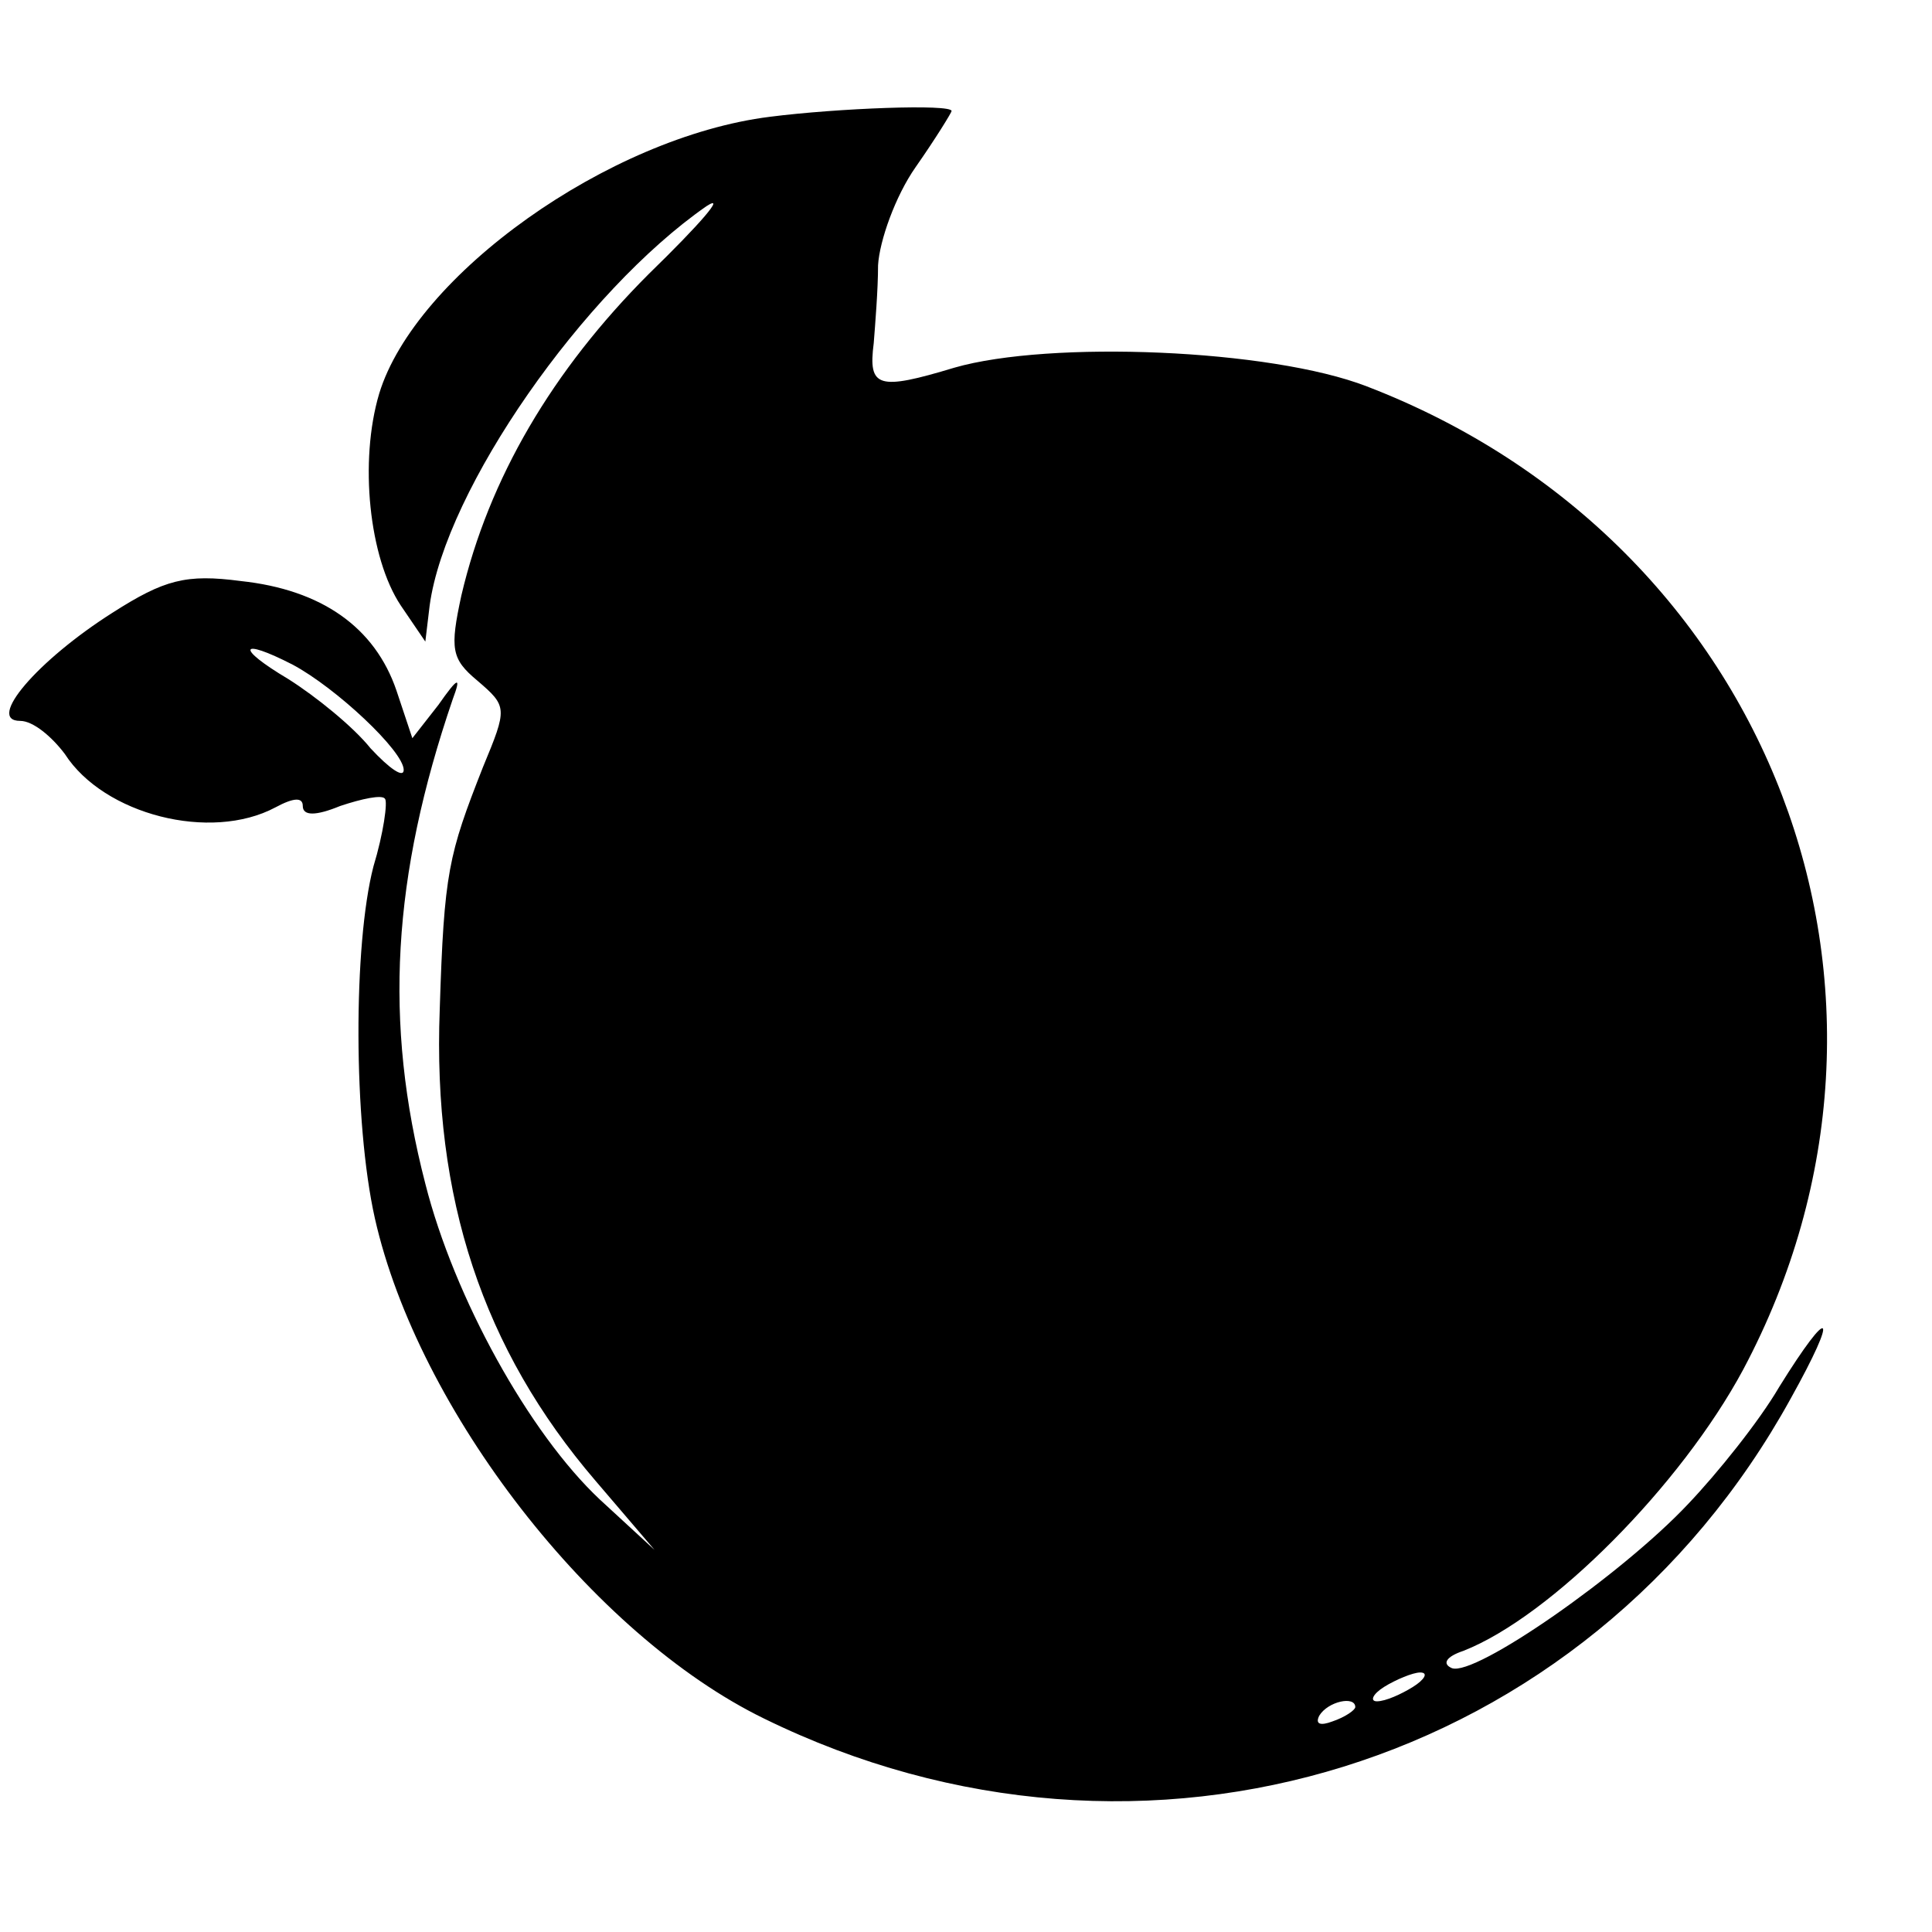
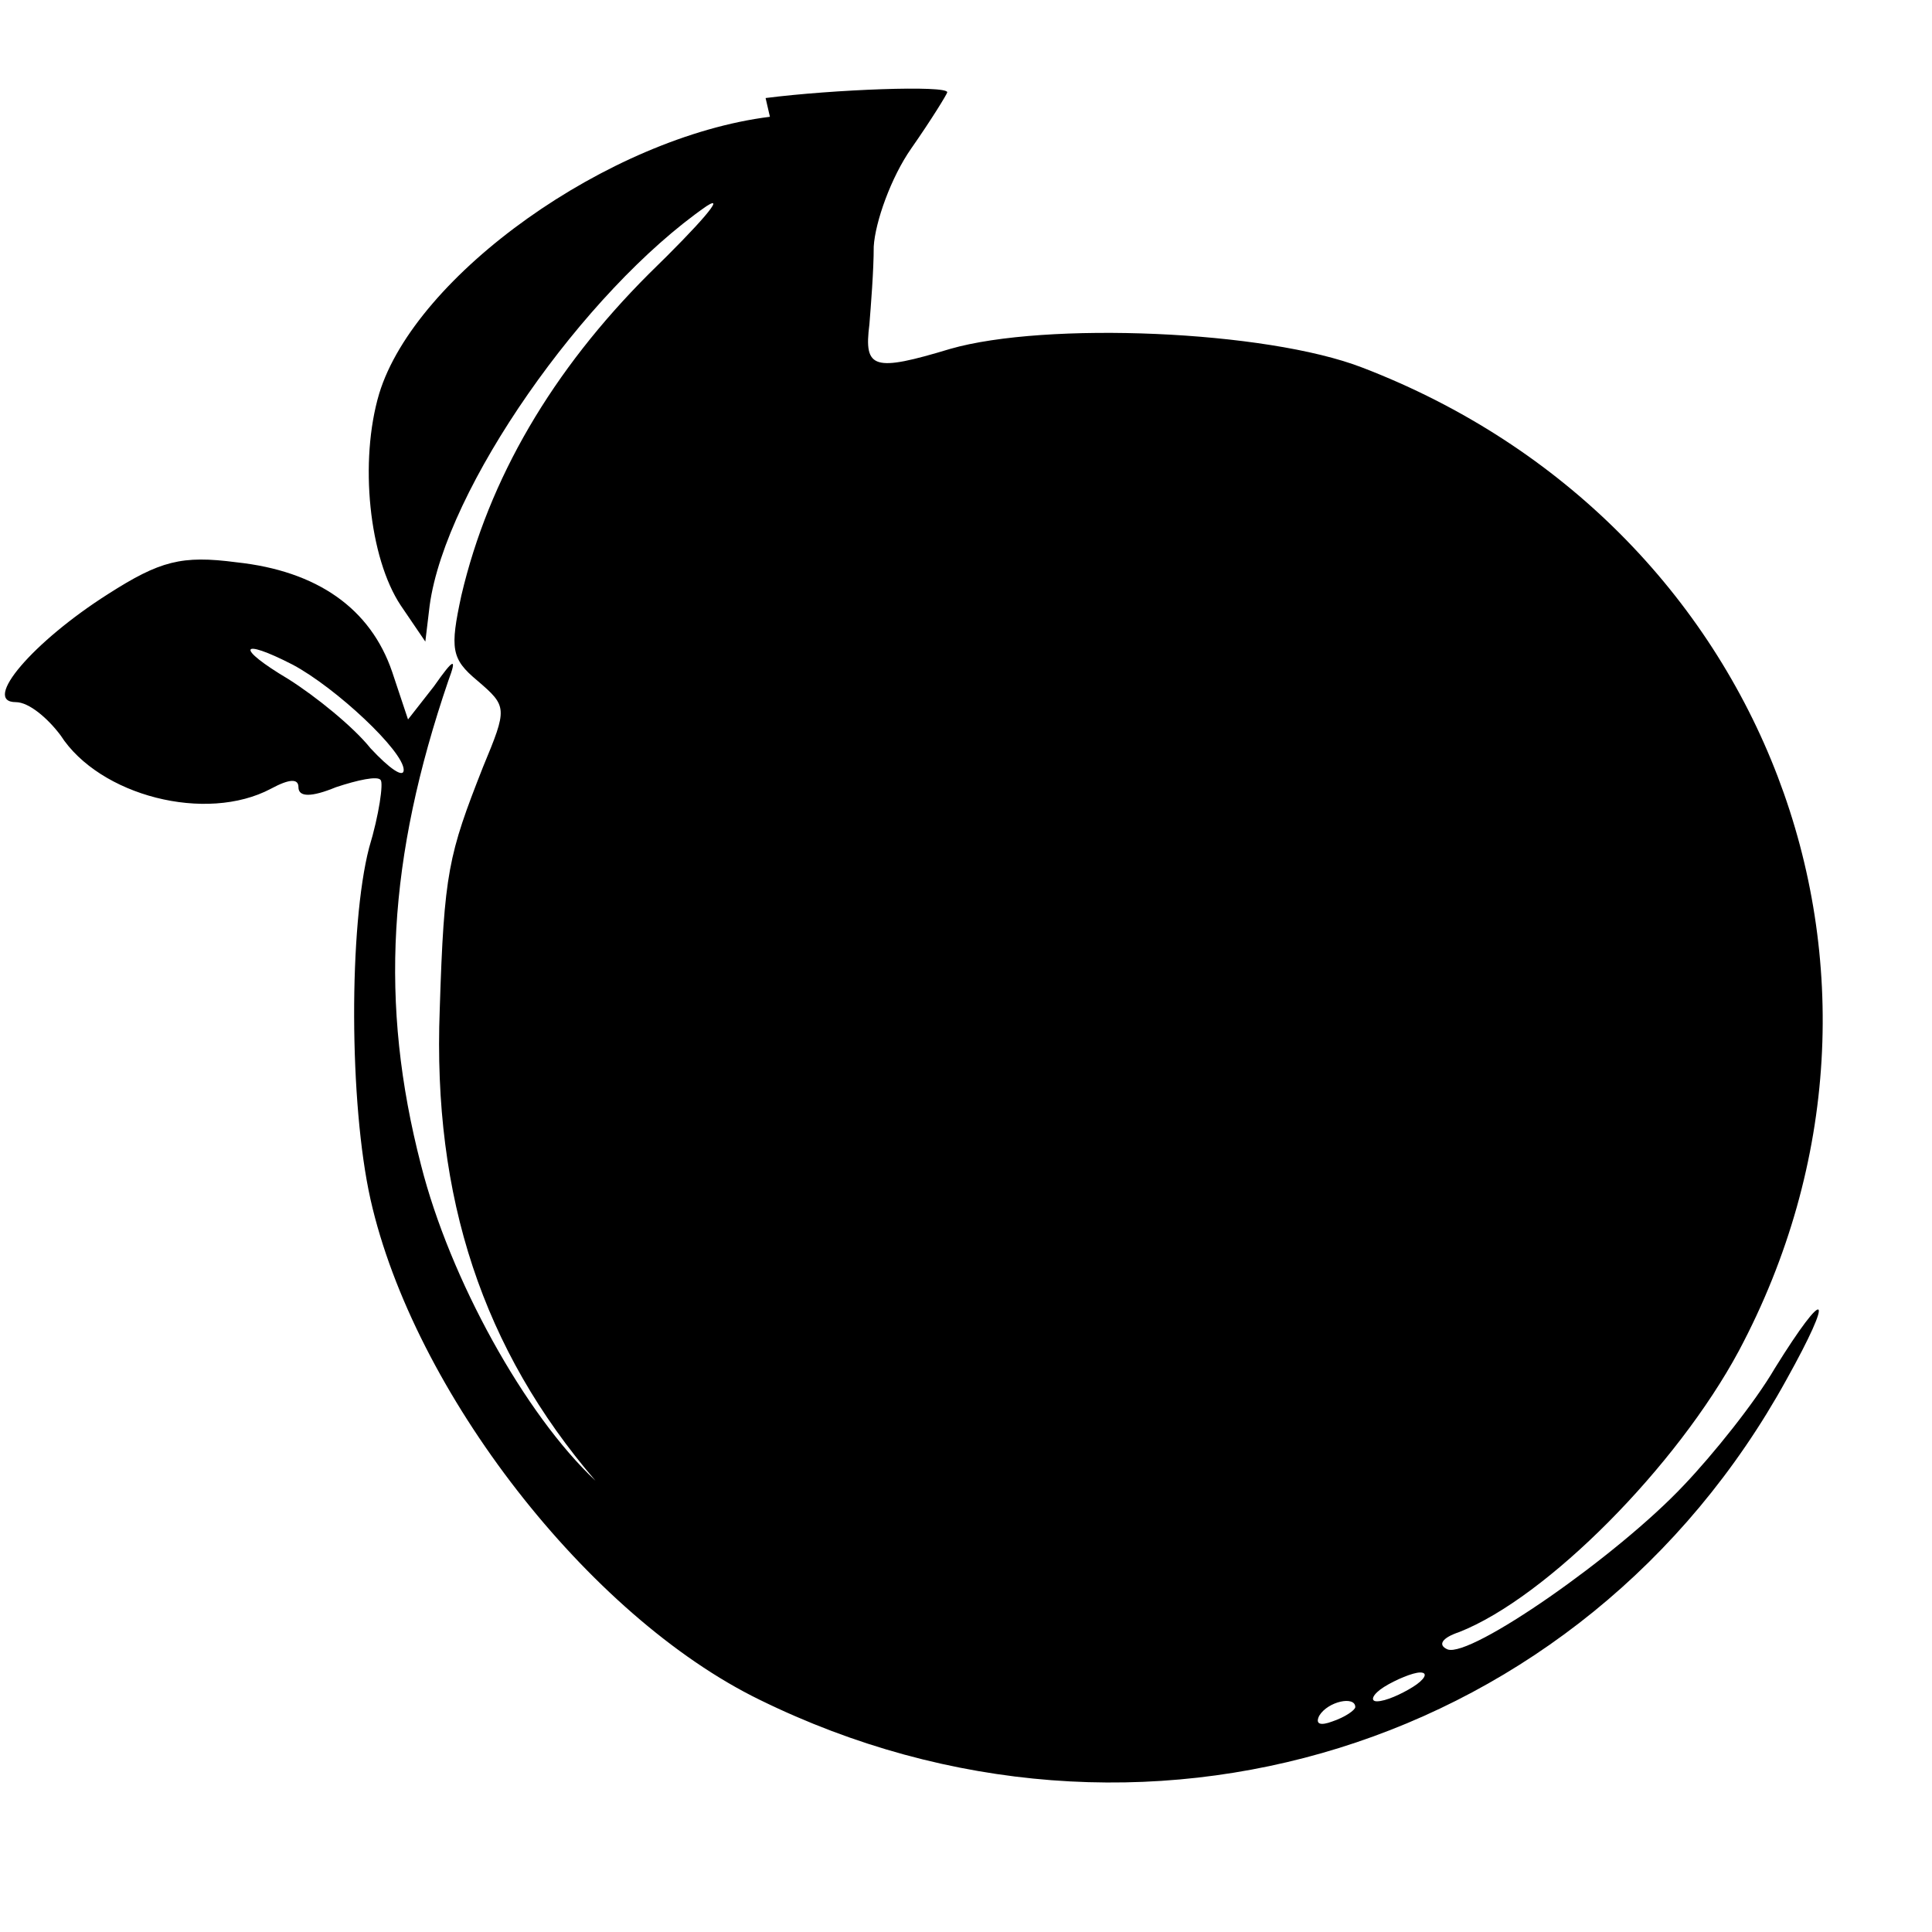
<svg xmlns="http://www.w3.org/2000/svg" version="1.0" width="134pt" height="134pt" viewBox="0 0 134 134" preserveAspectRatio="xMidYMid meet">
  <g transform="translate(0,134) scale(0.1,-0.1)" fill="#000000" stroke="none">
-     <path d="M534 1259 c-112 -14 -246 -110 -271 -192 -14 -47 -7 -114 15 -147 l17 -25 3 25 c11 81 107 218 192 277 14 9 -4 -12 -40 -47 -67 -67 -111 -142 -130 -223 -8 -37 -7 -44 11 -59 21 -18 21 -19 4 -60 -24 -61 -27 -73 -30 -168 -5 -131 30 -236 108 -327 l41 -48 -38 35 c-49 46 -101 140 -121 219 -29 112 -23 213 19 336 6 16 4 16 -10 -4 l-18 -23 -11 33 c-15 44 -52 70 -108 76 -38 5 -53 1 -89 -22 -52 -33 -88 -75 -64 -75 9 0 22 -11 31 -23 27 -42 101 -61 146 -37 13 7 19 7 19 1 0 -7 9 -7 26 0 15 5 29 8 31 5 2 -2 -1 -24 -8 -47 -14 -54 -14 -177 1 -244 30 -133 151 -289 270 -347 263 -129 571 -34 712 222 34 61 28 66 -8 8 -14 -24 -43 -60 -63 -81 -46 -49 -148 -120 -164 -114 -7 3 -4 8 8 12 61 24 151 115 194 195 139 261 20 574 -261 682 -67 26 -220 32 -286 13 -53 -16 -60 -14 -56 17 1 13 3 37 3 54 1 17 12 48 26 68 14 20 25 38 25 39 0 5 -79 2 -126 -4z m-331 -380 c30 -16 77 -60 77 -73 0 -6 -10 1 -23 15 -12 15 -38 36 -57 48 -37 22 -34 29 3 10z m777 -709 c-8 -5 -19 -10 -25 -10 -5 0 -3 5 5 10 8 5 20 10 25 10 6 0 3 -5 -5 -10z m-40 -14 c0 -2 -7 -7 -16 -10 -8 -3 -12 -2 -9 4 6 10 25 14 25 6z" />
+     <path d="M534 1259 c-112 -14 -246 -110 -271 -192 -14 -47 -7 -114 15 -147 l17 -25 3 25 c11 81 107 218 192 277 14 9 -4 -12 -40 -47 -67 -67 -111 -142 -130 -223 -8 -37 -7 -44 11 -59 21 -18 21 -19 4 -60 -24 -61 -27 -73 -30 -168 -5 -131 30 -236 108 -327 c-49 46 -101 140 -121 219 -29 112 -23 213 19 336 6 16 4 16 -10 -4 l-18 -23 -11 33 c-15 44 -52 70 -108 76 -38 5 -53 1 -89 -22 -52 -33 -88 -75 -64 -75 9 0 22 -11 31 -23 27 -42 101 -61 146 -37 13 7 19 7 19 1 0 -7 9 -7 26 0 15 5 29 8 31 5 2 -2 -1 -24 -8 -47 -14 -54 -14 -177 1 -244 30 -133 151 -289 270 -347 263 -129 571 -34 712 222 34 61 28 66 -8 8 -14 -24 -43 -60 -63 -81 -46 -49 -148 -120 -164 -114 -7 3 -4 8 8 12 61 24 151 115 194 195 139 261 20 574 -261 682 -67 26 -220 32 -286 13 -53 -16 -60 -14 -56 17 1 13 3 37 3 54 1 17 12 48 26 68 14 20 25 38 25 39 0 5 -79 2 -126 -4z m-331 -380 c30 -16 77 -60 77 -73 0 -6 -10 1 -23 15 -12 15 -38 36 -57 48 -37 22 -34 29 3 10z m777 -709 c-8 -5 -19 -10 -25 -10 -5 0 -3 5 5 10 8 5 20 10 25 10 6 0 3 -5 -5 -10z m-40 -14 c0 -2 -7 -7 -16 -10 -8 -3 -12 -2 -9 4 6 10 25 14 25 6z" />
  </g>
</svg>